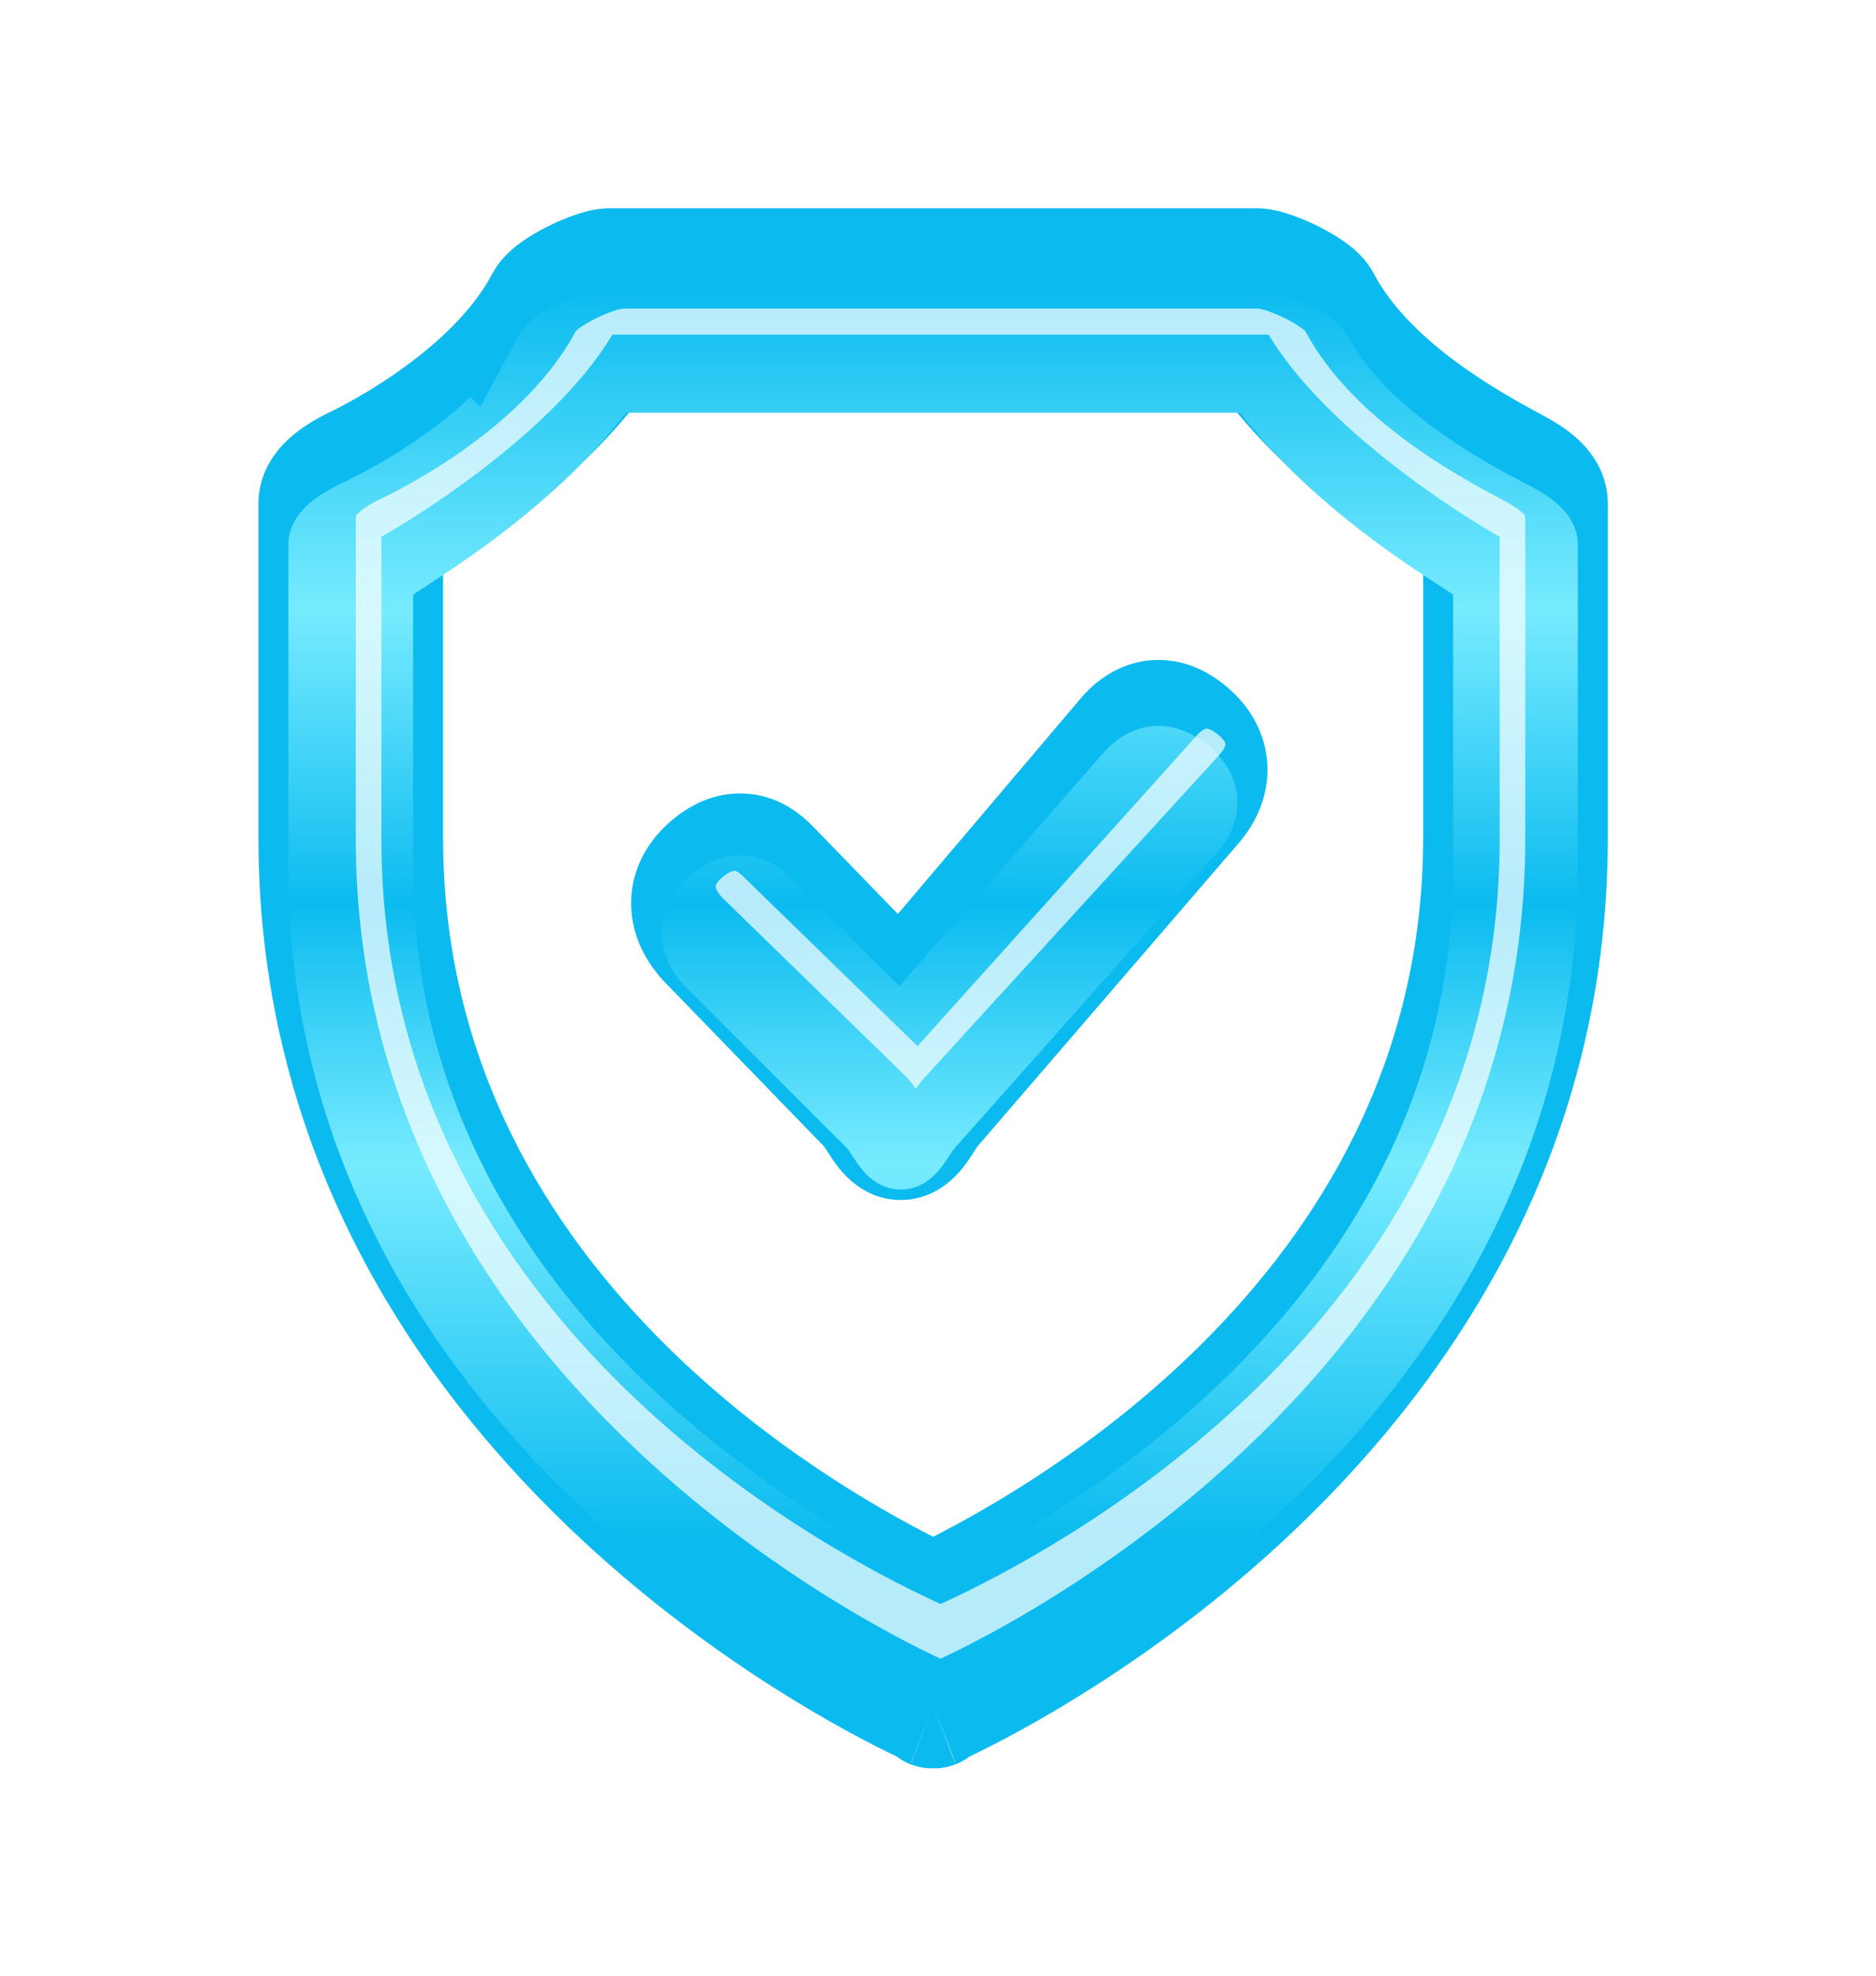
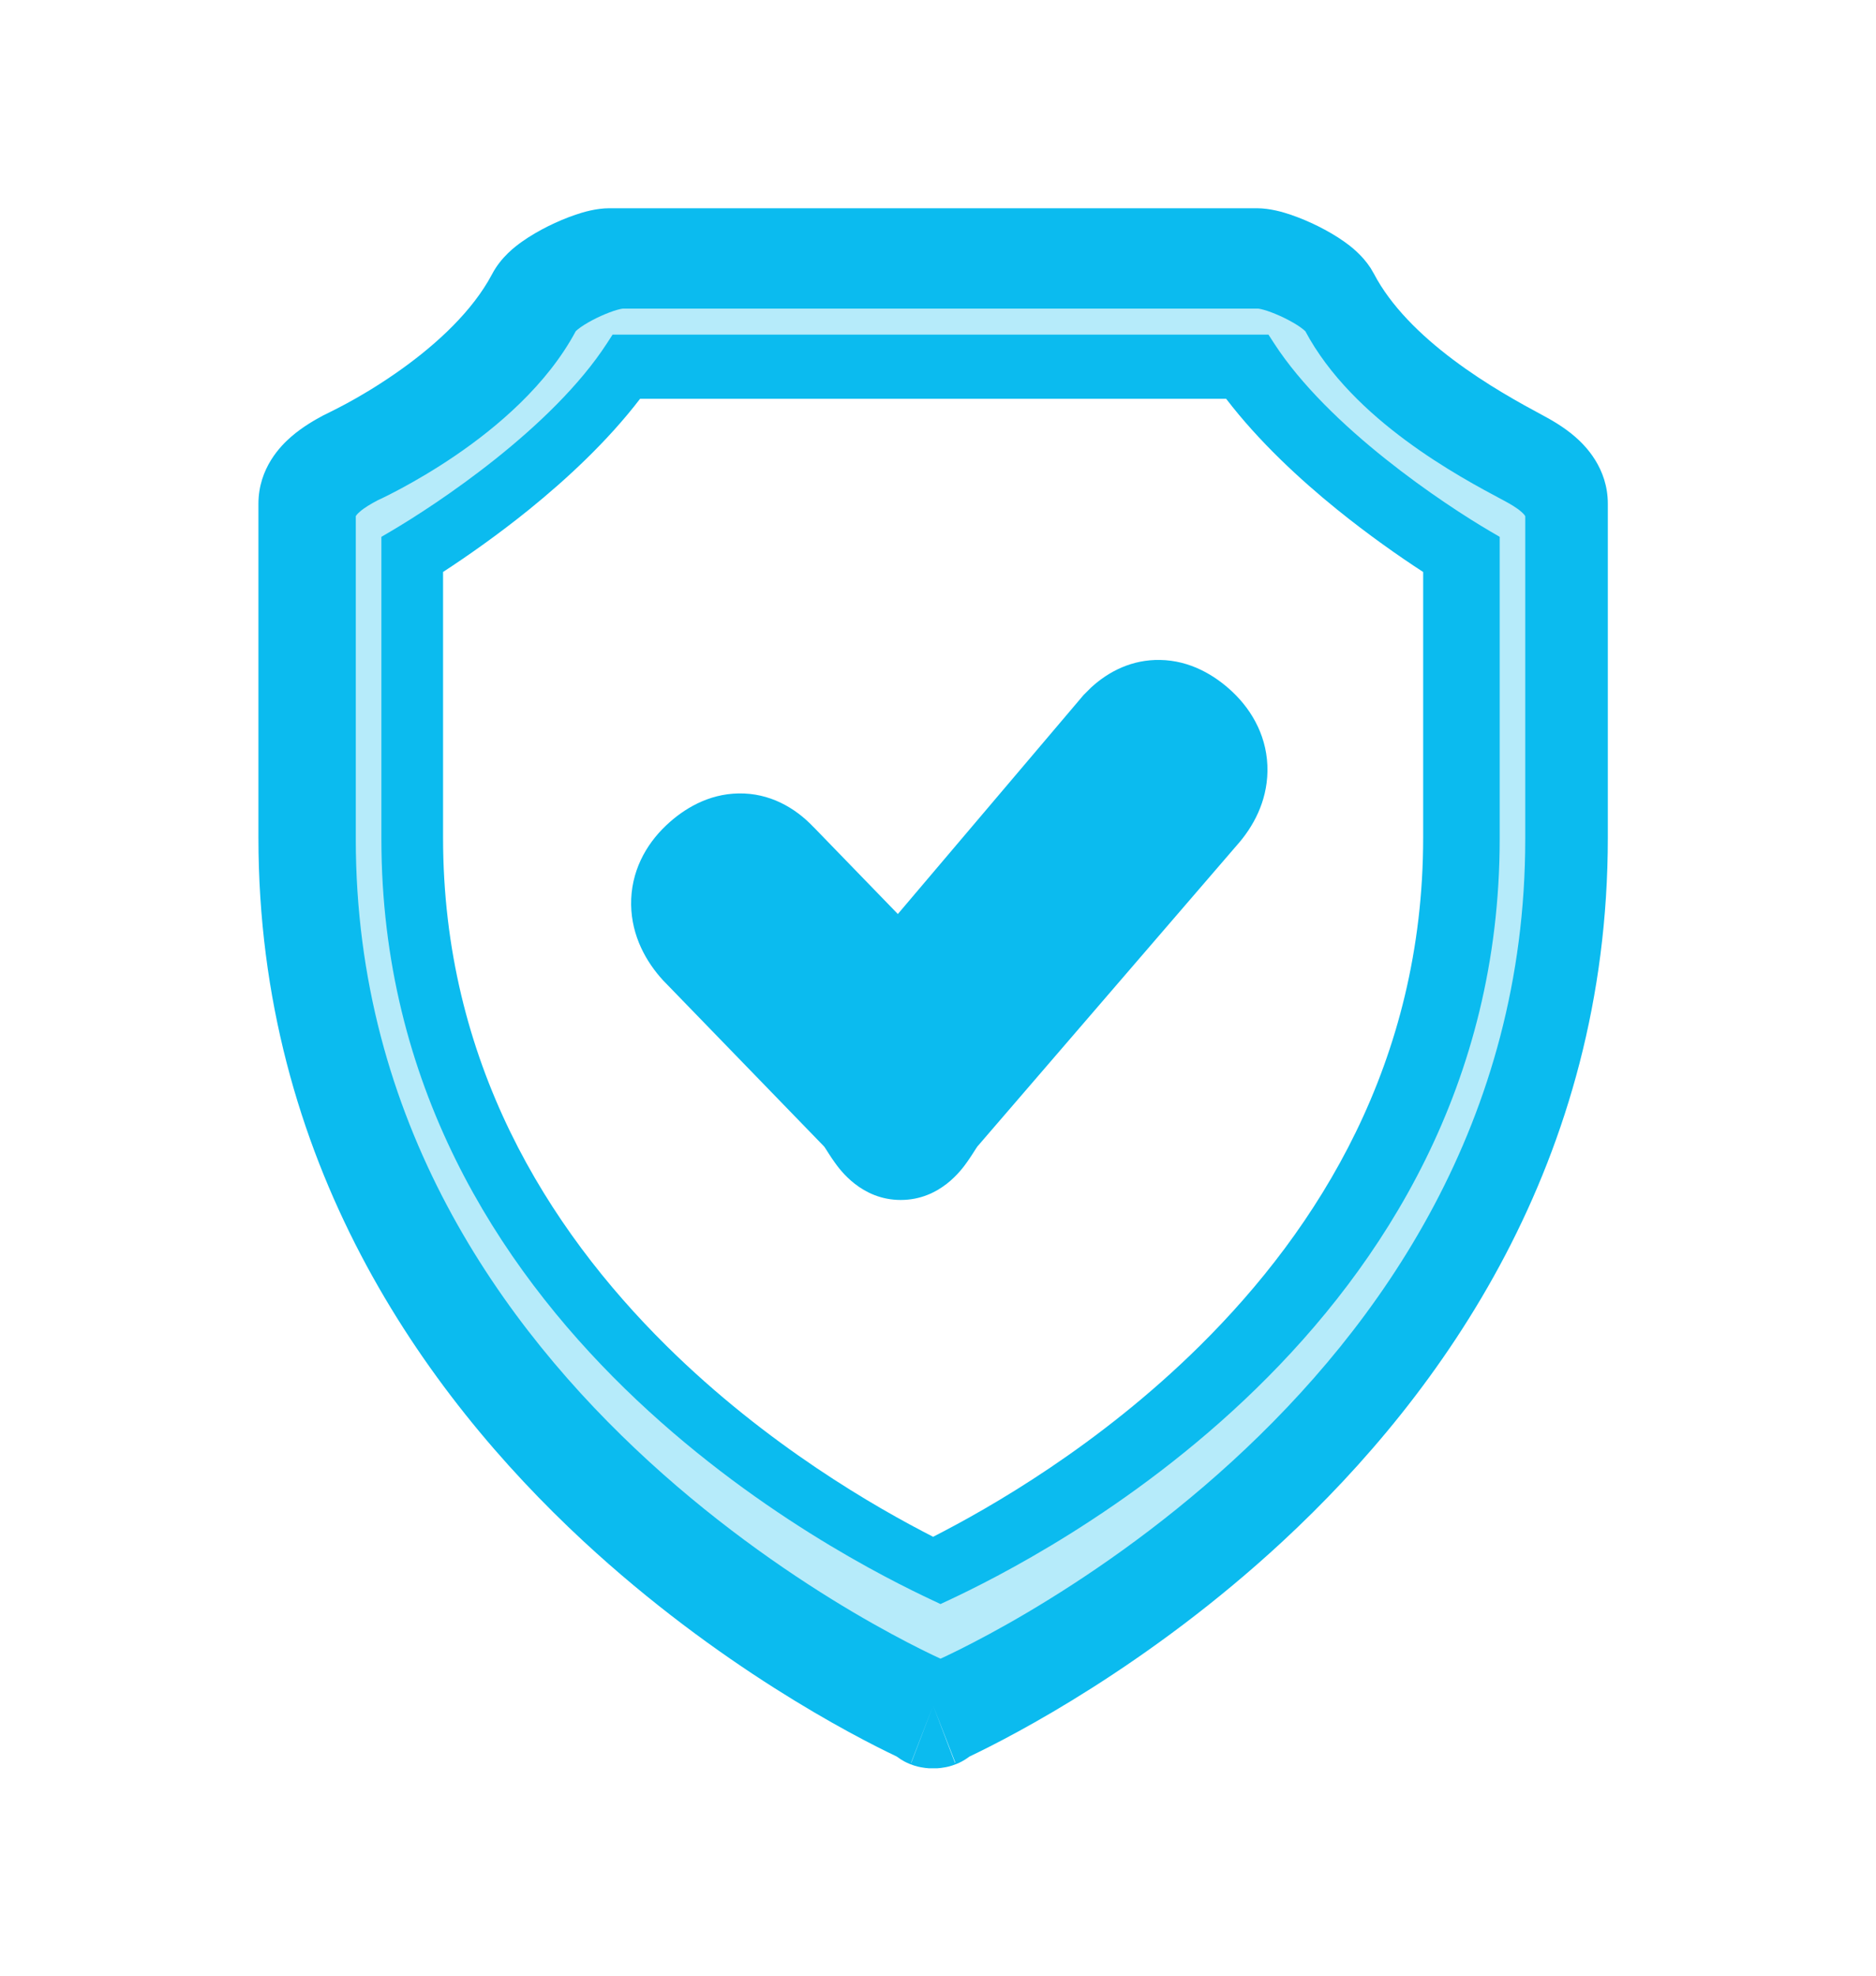
<svg xmlns="http://www.w3.org/2000/svg" width="57" height="60" viewBox="0 0 57 60" fill="none">
  <g clip-path="url(#clip0_1_115)">
    <g filter="url(#filter0_f_1_115)">
      <path d="M18.521 6.324C18.106 6.324 17.711 6.445 17.488 6.521C17.212 6.614 16.925 6.736 16.658 6.868C16.395 7 16.109 7.161 15.851 7.346C15.664 7.479 15.225 7.804 14.953 8.323L14.831 8.54C14.192 9.622 13.095 10.596 11.993 11.356C10.832 12.158 9.957 12.541 9.8 12.627C9.589 12.741 9.198 12.958 8.845 13.265C8.539 13.53 7.852 14.211 7.852 15.3V25.438C7.852 35.252 12.858 42.291 17.726 46.805C21.814 50.594 25.917 52.713 27.243 53.343C27.333 53.41 27.414 53.46 27.476 53.493C27.692 53.608 27.882 53.652 27.973 53.669C28.077 53.69 28.163 53.697 28.218 53.701C28.26 53.703 28.299 53.702 28.334 53.702H28.37C28.405 53.702 28.443 53.703 28.485 53.701C28.54 53.697 28.626 53.69 28.731 53.669C28.821 53.652 29.011 53.608 29.227 53.493C29.289 53.46 29.37 53.41 29.46 53.343C30.78 52.715 34.886 50.597 38.977 46.805C43.846 42.291 48.852 35.251 48.852 25.438V15.3C48.852 14.211 48.164 13.53 47.859 13.265C47.497 12.951 47.095 12.731 46.888 12.62C46.201 12.251 45.174 11.691 44.163 10.932C43.135 10.162 42.252 9.278 41.75 8.323L41.642 8.137C41.373 7.726 41.016 7.462 40.853 7.346C40.594 7.161 40.309 7 40.045 6.868C39.778 6.736 39.491 6.614 39.215 6.521C38.992 6.445 38.597 6.324 38.182 6.324H18.521ZM29.026 53.528C29.022 53.53 29.019 53.531 29.015 53.533L28.352 51.797L29.026 53.528ZM27.689 53.533C27.687 53.532 27.685 53.531 27.683 53.53L28.352 51.797L27.689 53.533ZM37.255 12.111C38.244 13.403 39.489 14.554 40.627 15.475C41.576 16.241 42.501 16.89 43.241 17.371V25.438C43.241 32.251 40.063 37.303 36.453 40.873C33.382 43.909 30.069 45.795 28.352 46.671C26.634 45.794 23.32 43.908 20.249 40.872C16.639 37.302 13.462 32.251 13.462 25.438V17.37C14.201 16.889 15.127 16.241 16.075 15.475C17.213 14.554 18.459 13.403 19.448 12.111H37.255ZM35.246 20.042C34.411 20.027 33.7 20.376 33.153 20.878L32.928 21.102L32.903 21.131L32.879 21.159L27.28 27.758L24.725 25.123L24.724 25.124C24.156 24.522 23.376 24.079 22.439 24.096C21.524 24.111 20.777 24.559 20.241 25.066C19.614 25.657 19.161 26.487 19.176 27.48C19.192 28.433 19.634 29.215 20.149 29.775L20.165 29.792L20.182 29.809L25.043 34.822C25.051 34.833 25.066 34.854 25.088 34.889C25.125 34.946 25.246 35.141 25.356 35.294C25.518 35.521 26.171 36.442 27.368 36.442C28.566 36.442 29.219 35.521 29.381 35.294C29.491 35.141 29.612 34.946 29.649 34.889C29.677 34.846 29.692 34.823 29.699 34.814L29.714 34.798L37.578 25.673C38.075 25.117 38.495 24.352 38.51 23.425C38.526 22.432 38.072 21.602 37.446 21.011L37.442 21.007C36.906 20.504 36.16 20.057 35.246 20.042Z" fill="#0BBBEF" />
    </g>
    <g filter="url(#filter1_ddd_1_115)">
-       <path d="M18.521 7.763C18.256 7.763 17.973 7.842 17.771 7.908C17.538 7.984 17.288 8.087 17.053 8.2C16.821 8.311 16.58 8.445 16.37 8.59C16.206 8.703 15.919 8.919 15.754 9.224L14.591 11.372L14.29 11.07C13.725 11.609 13.1 12.086 12.5 12.488C11.309 13.285 10.395 13.683 10.225 13.77C10.022 13.876 9.704 14.048 9.431 14.278C9.174 14.495 8.763 14.922 8.763 15.555V25.385C8.763 34.549 13.576 41.149 18.335 45.426C21.422 48.201 24.525 50.03 26.371 50.992L26.638 50.322L28.347 50.998L30.062 50.315L30.335 50.991C32.179 50.028 35.281 48.2 38.367 45.425C43.126 41.148 47.94 34.549 47.94 25.385V15.555C47.94 14.922 47.529 14.495 47.272 14.278C46.992 14.043 46.668 13.869 46.467 13.764C45.776 13.404 44.697 12.835 43.627 12.057C42.549 11.273 41.543 10.32 40.949 9.223C40.784 8.919 40.498 8.704 40.334 8.59C40.124 8.445 39.882 8.312 39.65 8.2C39.415 8.087 39.165 7.984 38.932 7.908C38.731 7.842 38.447 7.763 38.182 7.763H18.521ZM37.671 11.551L38.217 12.203C39.107 13.263 40.185 14.22 41.19 15.008C41.941 15.597 42.683 16.114 43.327 16.535L44.152 17.074V25.385C44.152 32.315 40.811 37.435 37.084 41.008C34.154 43.817 31.022 45.633 29.183 46.575L28.352 47L27.521 46.574C25.683 45.632 22.55 43.818 19.619 41.008C15.892 37.435 12.551 32.315 12.551 25.385V17.074L13.376 16.535C14.019 16.114 14.76 15.597 15.512 15.007C16.517 14.22 17.595 13.262 18.485 12.202L19.031 11.551H37.671ZM35.231 21.064C34.705 21.055 34.235 21.25 33.838 21.577L33.672 21.726L33.586 21.812L27.325 28.967L24.067 25.71C23.629 25.263 23.08 24.984 22.454 24.995C21.917 25.004 21.442 25.223 21.038 25.542L20.842 25.71L20.769 25.779C20.339 26.207 20.078 26.744 20.087 27.351C20.098 27.978 20.398 28.528 20.81 28.962L20.814 28.967L25.763 33.915L25.866 34.073C25.889 34.107 25.924 34.161 25.968 34.226L26.09 34.401C26.185 34.53 26.327 34.707 26.521 34.853C26.704 34.99 26.946 35.11 27.239 35.138L27.368 35.144C27.722 35.144 28.008 35.01 28.216 34.853C28.411 34.707 28.554 34.53 28.649 34.401C28.687 34.349 28.737 34.276 28.786 34.203C28.809 34.168 28.83 34.136 28.846 34.111C28.856 34.097 28.88 34.059 28.89 34.044L28.891 34.043C28.898 34.032 28.906 34.021 28.913 34.011L28.972 33.924L29.053 33.833L35.756 26.291L35.736 26.272L36.915 24.987C37.261 24.609 37.517 24.154 37.583 23.641L37.599 23.418C37.609 22.777 37.314 22.21 36.839 21.772L36.829 21.763C36.395 21.368 35.852 21.074 35.231 21.064Z" fill="url(#paint0_linear_1_115)" />
-     </g>
+       </g>
    <path opacity="0.7" d="M18.922 9.373C18.919 9.373 18.894 9.375 18.844 9.386C18.791 9.398 18.723 9.417 18.644 9.443C18.486 9.496 18.302 9.572 18.12 9.661C17.938 9.751 17.771 9.847 17.646 9.935C17.498 10.039 17.48 10.082 17.499 10.048C16.623 11.692 15.095 12.978 13.827 13.841C12.579 14.691 11.493 15.187 11.47 15.196L11.465 15.199C11.275 15.3 11.083 15.411 10.942 15.532C10.844 15.615 10.816 15.664 10.81 15.677V25.481C10.81 34.06 15.23 40.279 19.723 44.388C21.968 46.441 24.221 47.956 25.924 48.963C26.775 49.465 27.487 49.84 27.99 50.091C28.24 50.216 28.439 50.31 28.576 50.373C28.714 50.31 28.912 50.216 29.163 50.091C29.665 49.84 30.378 49.466 31.228 48.963C32.931 47.956 35.185 46.44 37.43 44.387C41.923 40.278 46.343 34.06 46.343 25.481V15.677C46.337 15.664 46.309 15.615 46.211 15.532C46.07 15.411 45.878 15.3 45.688 15.199C45.004 14.836 43.859 14.225 42.713 13.376C41.571 12.531 40.387 11.423 39.655 10.048C39.673 10.082 39.655 10.039 39.507 9.935C39.382 9.847 39.215 9.751 39.033 9.661C38.852 9.572 38.667 9.496 38.509 9.443C38.43 9.417 38.363 9.398 38.309 9.386C38.259 9.375 38.235 9.373 38.231 9.373H18.922ZM38.541 10.163L38.712 10.427C39.534 11.695 40.816 12.917 42.093 13.935C43.363 14.948 44.593 15.734 45.276 16.134L45.566 16.303V25.481C45.566 32.937 42.017 38.418 38.17 42.169C34.329 45.916 30.158 47.972 28.818 48.601L28.576 48.714L28.335 48.6C26.995 47.971 22.825 45.915 18.983 42.169C15.136 38.417 11.588 32.937 11.588 25.481V16.303L11.876 16.134C12.559 15.733 13.79 14.948 15.06 13.935C16.337 12.917 17.619 11.695 18.441 10.427L18.612 10.163H38.541Z" fill="white" />
-     <path opacity="0.7" d="M36.595 22.145C36.558 22.162 36.492 22.202 36.404 22.291L27.878 31.771L22.591 26.627L22.581 26.616C22.488 26.521 22.418 26.479 22.38 26.462C22.345 26.446 22.326 26.444 22.313 26.445C22.289 26.445 22.153 26.46 21.916 26.671C21.82 26.756 21.778 26.82 21.761 26.856C21.745 26.887 21.743 26.906 21.744 26.918C21.744 26.94 21.758 27.068 21.967 27.284L27.509 32.676L27.517 32.685C27.636 32.806 27.74 32.944 27.824 33.062C27.901 32.953 27.997 32.827 28.105 32.713L36.98 22.999L36.992 22.985L37.005 22.973L37.131 22.825C37.224 22.695 37.232 22.618 37.232 22.601C37.233 22.588 37.231 22.57 37.215 22.538C37.198 22.503 37.156 22.439 37.06 22.354L37.061 22.353C36.822 22.142 36.685 22.129 36.661 22.128C36.649 22.128 36.63 22.129 36.595 22.145Z" fill="white" />
  </g>
  <defs>
    <filter id="filter0_f_1_115" x="4.207" y="2.68" width="48.289" height="54.667" filterUnits="userSpaceOnUse" color-interpolation-filters="sRGB">
      <feFlood flood-opacity="0" result="BackgroundImageFix" />
      <feBlend mode="normal" in="SourceGraphic" in2="BackgroundImageFix" result="shape" />
      <feGaussianBlur stdDeviation="1.822" result="effect1_foregroundBlur_1_115" />
    </filter>
    <filter id="filter1_ddd_1_115" x="-5" y="-6" width="66.703" height="70.76" filterUnits="userSpaceOnUse" color-interpolation-filters="sRGB">
      <feFlood flood-opacity="0" result="BackgroundImageFix" />
      <feColorMatrix in="SourceAlpha" type="matrix" values="0 0 0 0 0 0 0 0 0 0 0 0 0 0 0 0 0 0 127 0" result="hardAlpha" />
      <feOffset dy="0.983" />
      <feGaussianBlur stdDeviation="1.966" />
      <feColorMatrix type="matrix" values="0 0 0 0 0.043 0 0 0 0 0.733 0 0 0 0 0.937 0 0 0 0.25 0" />
      <feBlend mode="normal" in2="BackgroundImageFix" result="effect1_dropShadow_1_115" />
      <feColorMatrix in="SourceAlpha" type="matrix" values="0 0 0 0 0 0 0 0 0 0 0 0 0 0 0 0 0 0 127 0" result="hardAlpha" />
      <feOffset />
      <feGaussianBlur stdDeviation="2.949" />
      <feColorMatrix type="matrix" values="0 0 0 0 0.043 0 0 0 0 0.733 0 0 0 0 0.937 0 0 0 0.25 0" />
      <feBlend mode="normal" in2="effect1_dropShadow_1_115" result="effect2_dropShadow_1_115" />
      <feColorMatrix in="SourceAlpha" type="matrix" values="0 0 0 0 0 0 0 0 0 0 0 0 0 0 0 0 0 0 127 0" result="hardAlpha" />
      <feOffset />
      <feGaussianBlur stdDeviation="6.881" />
      <feColorMatrix type="matrix" values="0 0 0 0 0.043 0 0 0 0 0.733 0 0 0 0 0.937 0 0 0 0.25 0" />
      <feBlend mode="normal" in2="effect2_dropShadow_1_115" result="effect3_dropShadow_1_115" />
      <feBlend mode="normal" in="SourceGraphic" in2="effect3_dropShadow_1_115" result="shape" />
    </filter>
    <linearGradient id="paint0_linear_1_115" x1="28.352" y1="7.763" x2="28.352" y2="50.998" gradientUnits="userSpaceOnUse">
      <stop stop-color="#0BBBEF" />
      <stop offset="0.226" stop-color="#77EBFF" />
      <stop offset="0.433" stop-color="#0BBBEF" />
      <stop offset="0.615" stop-color="#77EBFF" />
      <stop offset="0.88" stop-color="#0BBBEF" />
    </linearGradient>
    <clipPath id="clip0_1_115">
      <rect width="57" height="60" fill="white" />
    </clipPath>
  </defs>
</svg>